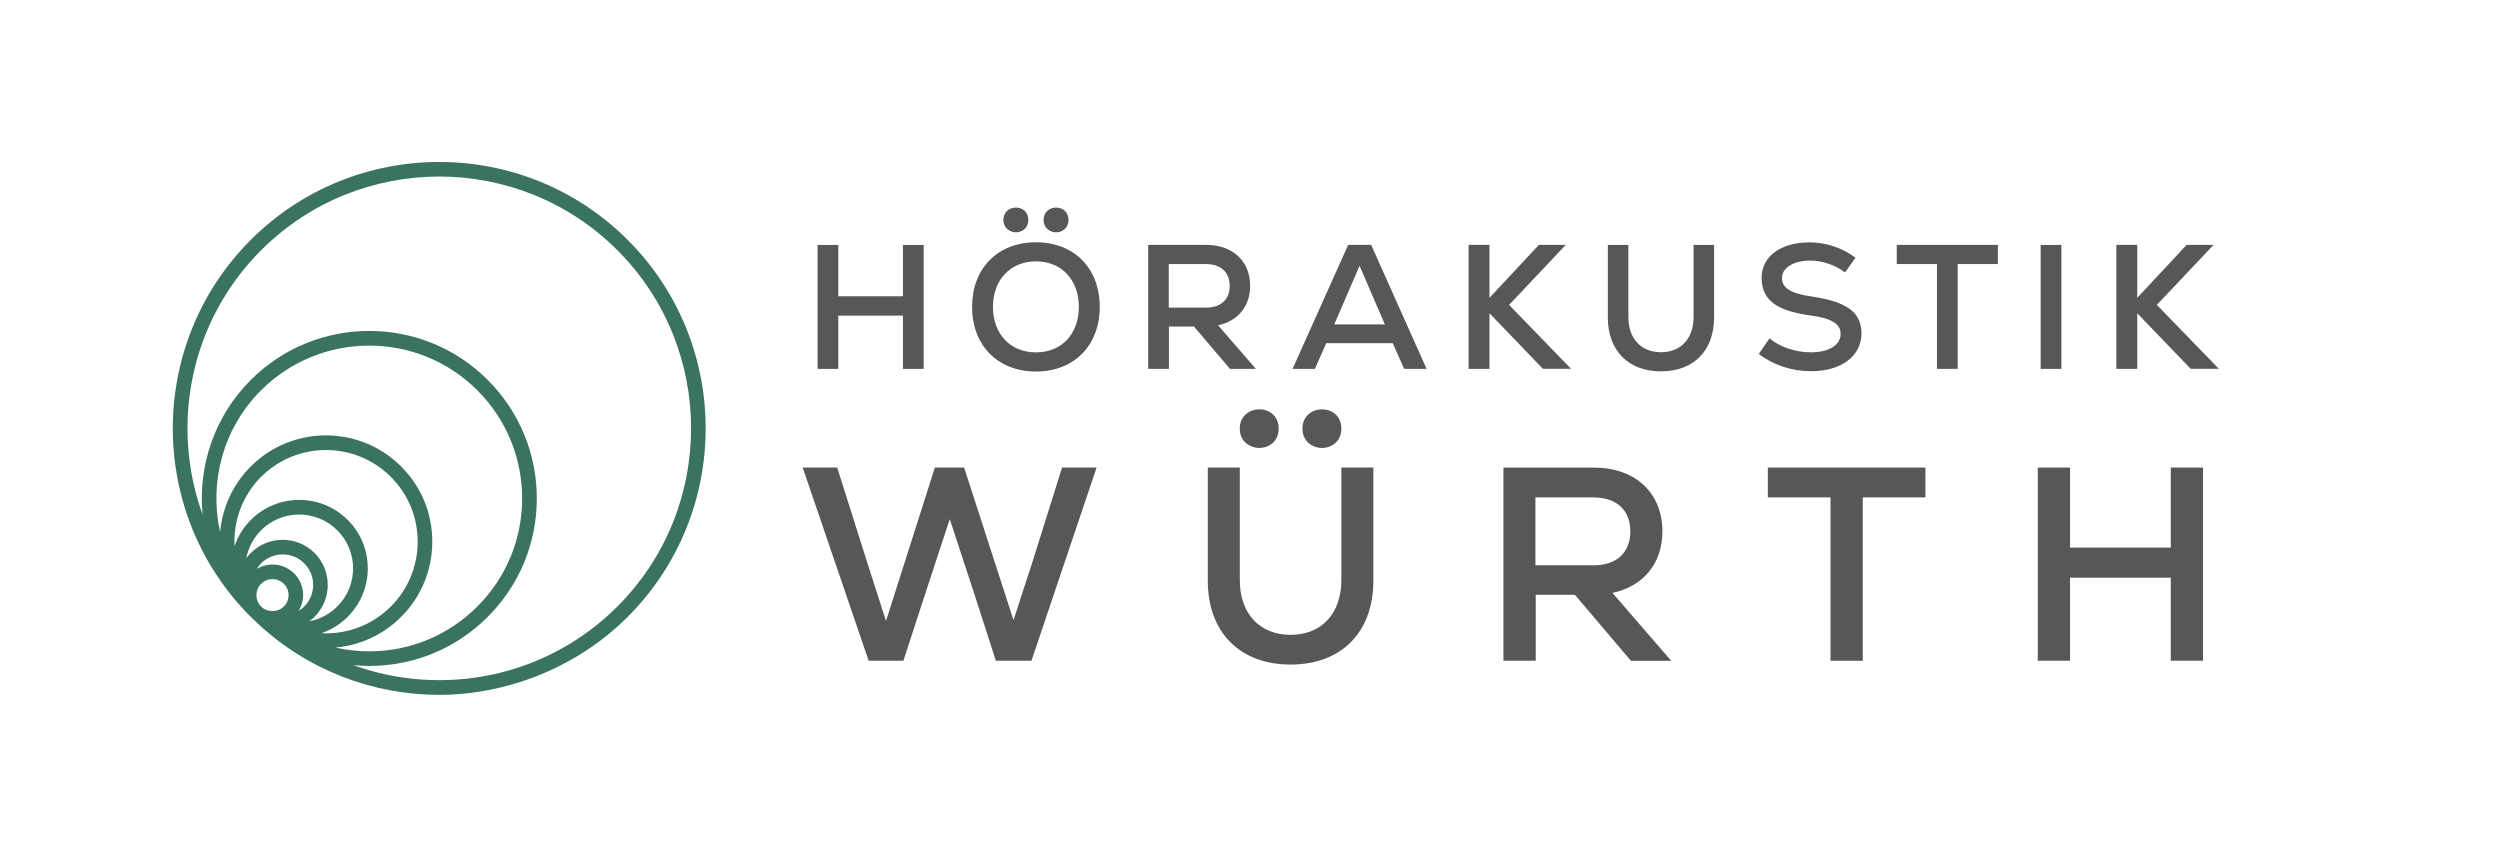
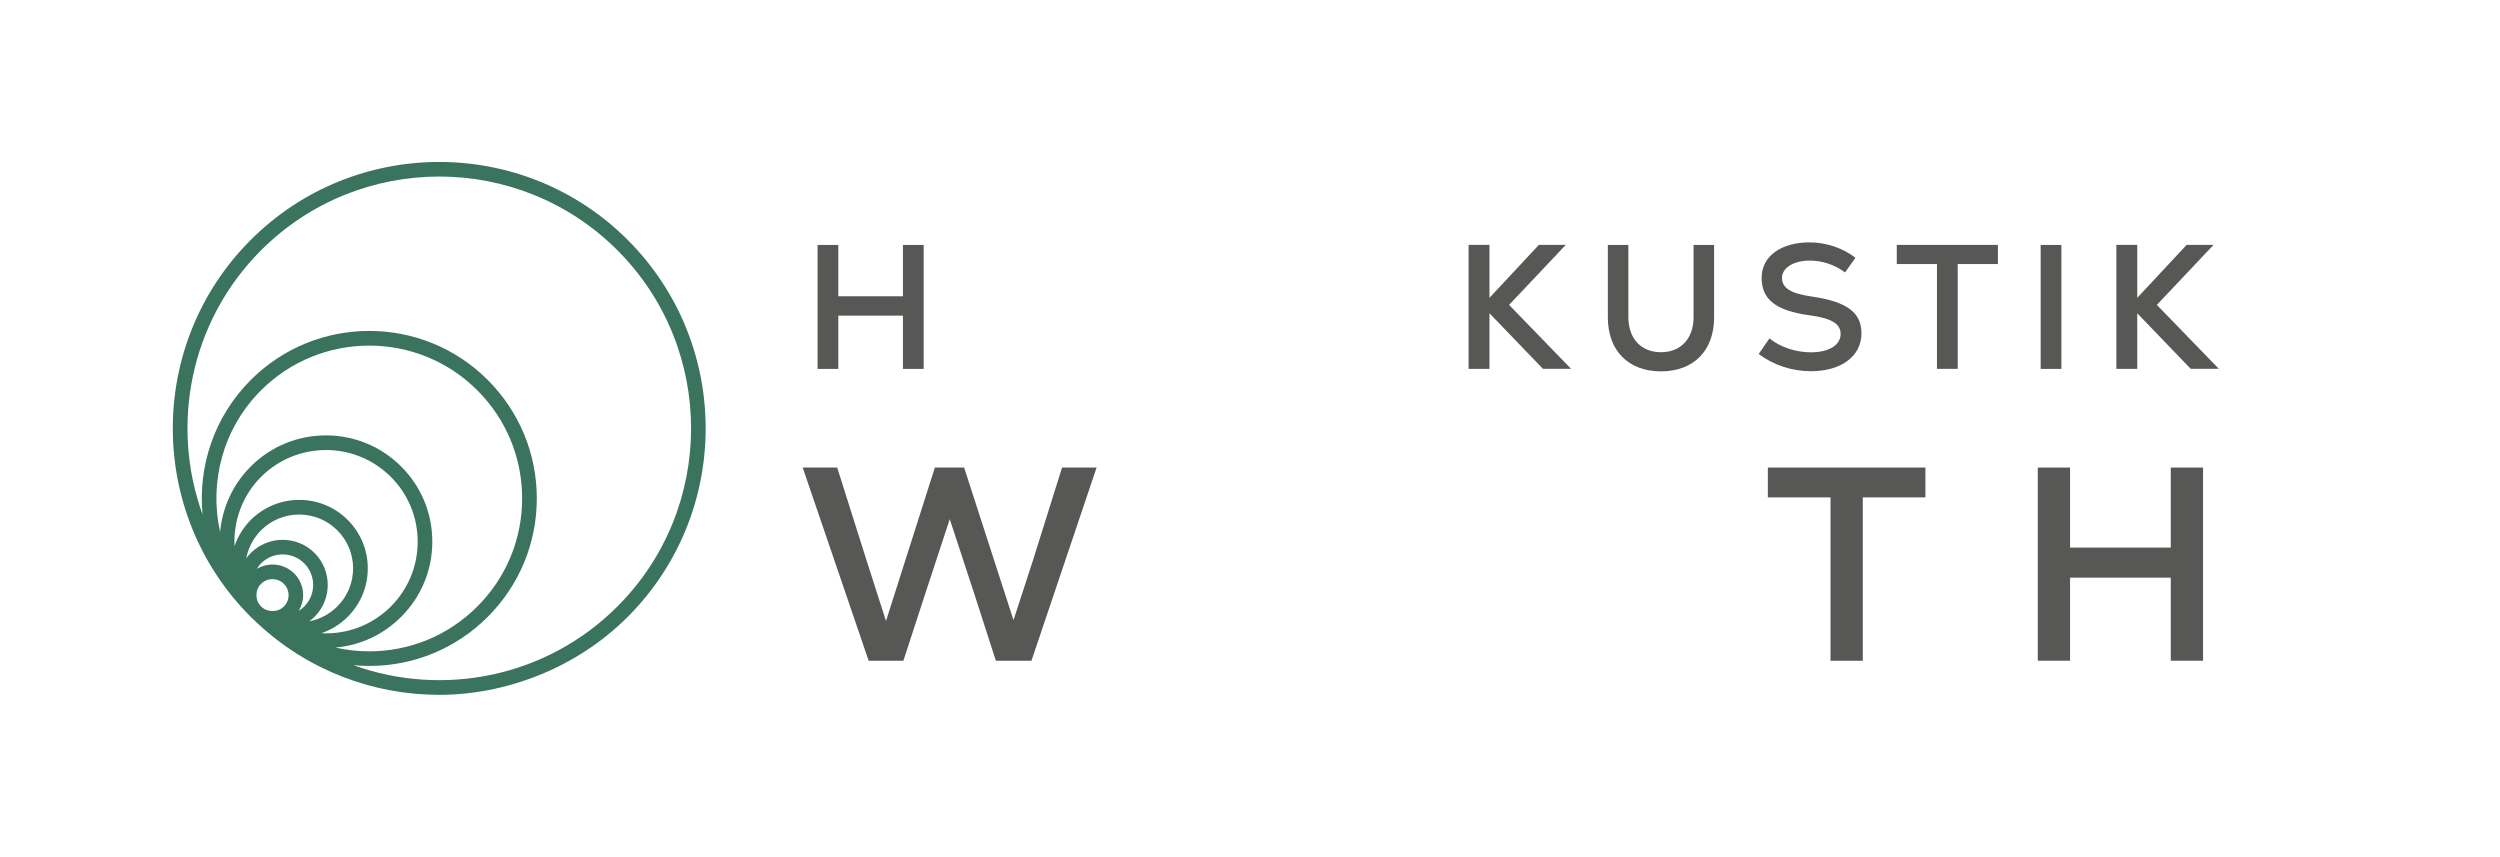
<svg xmlns="http://www.w3.org/2000/svg" id="Ebene_1" version="1.1" viewBox="0 0 487.05 166.92">
  <defs>
    <style>
      .st0 {
        fill: #575756;
      }

      .st1 {
        fill: #3a745f;
      }
    </style>
  </defs>
  <path class="st1" d="M122.29,46.74c-20.25-20.25-53.19-20.25-73.44,0-20.25,20.25-20.25,53.19,0,73.44.39.39.8.78,1.21,1.15,9.96,9.35,22.73,14.04,35.51,14.04s26.6-5.06,36.72-15.19c20.25-20.25,20.25-53.19,0-73.44ZM50.87,92.9c6.97-6.97,18.31-6.96,25.27,0,3.38,3.38,5.23,7.86,5.23,12.63s-1.86,9.26-5.23,12.63-7.86,5.23-12.63,5.23c-.29,0-.58-.03-.87-.04,1.9-.65,3.64-1.72,5.1-3.18,2.52-2.52,3.91-5.87,3.91-9.44s-1.39-6.92-3.91-9.44c-5.2-5.2-13.67-5.2-18.88,0-1.48,1.49-2.53,3.24-3.17,5.11-.24-4.86,1.48-9.81,5.18-13.51ZM57.31,111.72c-1.97-1.97-4.98-2.26-7.28-.89.24-.38.51-.75.84-1.08,1.16-1.16,2.68-1.74,4.2-1.74s3.04.58,4.2,1.74c2.32,2.32,2.32,6.09,0,8.41-.33.33-.69.6-1.07.83.55-.91.86-1.95.86-3.05,0-1.6-.62-3.1-1.75-4.23ZM61.29,107.74c-3.43-3.43-9.01-3.43-12.44,0-.32.32-.61.67-.87,1.03.38-2,1.34-3.91,2.88-5.46,4.1-4.09,10.75-4.09,14.85,0,1.98,1.98,3.08,4.62,3.08,7.42s-1.09,5.44-3.08,7.42c-1.51,1.51-3.4,2.5-5.46,2.89.36-.27.71-.55,1.03-.87,3.43-3.43,3.43-9.01,0-12.44ZM50.87,113.74c1.22-1.22,3.21-1.22,4.43,0,.59.59.92,1.38.92,2.21s-.32,1.62-.92,2.21c-1.18,1.18-3.24,1.18-4.43,0-1.22-1.22-1.22-3.21,0-4.43ZM78.15,120.18c3.91-3.91,6.07-9.11,6.07-14.65s-2.15-10.74-6.07-14.65c-8.07-8.08-21.22-8.08-29.3,0-3.56,3.56-5.54,8.1-5.97,12.76-2.15-9.63.5-20.13,7.98-27.6,11.62-11.61,30.52-11.61,42.13,0,5.63,5.63,8.73,13.11,8.73,21.06s-3.1,15.44-8.73,21.06c-5.63,5.63-13.11,8.73-21.06,8.73-2.24,0-4.44-.25-6.58-.73,4.83-.43,9.32-2.5,12.79-5.98ZM120.28,118.16c-13.88,13.88-34.08,17.69-51.42,11.43,1.02.09,2.04.15,3.08.15,8.72,0,16.92-3.4,23.08-9.56,6.16-6.16,9.56-14.36,9.56-23.08s-3.4-16.91-9.56-23.08c-12.72-12.73-33.43-12.73-46.16,0-7.16,7.16-10.29,16.84-9.4,26.2-6.28-17.36-2.48-37.57,11.41-51.47,19.14-19.14,50.27-19.14,69.41,0,19.14,19.14,19.14,50.27,0,69.41Z" />
  <g>
    <g>
      <path class="st0" d="M179.95,47.72v24.15h-4.04v-10.38h-12.59v10.38h-4.04v-24.15h4.04v10h12.59v-10h4.04Z" />
-       <path class="st0" d="M189.38,59.79c0-7.52,5-12.59,12.45-12.59s12.42,5.07,12.42,12.59-5,12.59-12.42,12.59-12.45-5.07-12.45-12.59ZM210.18,59.79c0-5.28-3.38-8.87-8.35-8.87s-8.38,3.59-8.38,8.87,3.38,8.86,8.38,8.86,8.35-3.59,8.35-8.86ZM195.48,42.85c0-1.59,1.21-2.41,2.45-2.41s2.41.83,2.41,2.41-1.21,2.41-2.41,2.41-2.45-.83-2.45-2.41ZM203.31,42.85c0-1.59,1.21-2.41,2.45-2.41s2.41.83,2.41,2.41-1.21,2.41-2.41,2.41-2.45-.83-2.45-2.41Z" />
-       <path class="st0" d="M232.63,63.62h-4.9v8.24h-4.04v-24.15h11.31c5.17,0,8.55,3.17,8.55,7.97,0,4-2.38,6.86-6.24,7.69l7.35,8.49h-5.04l-7-8.24ZM234.98,51.44h-7.28v8.49h7.28c2.86,0,4.59-1.59,4.59-4.24s-1.73-4.24-4.59-4.24Z" />
-       <path class="st0" d="M271.35,66.86h-12.97l-2.21,5h-4.35l10.83-24.15h4.48l10.8,24.15h-4.38l-2.21-5ZM259.93,63.2h9.87l-4.93-11.42-4.93,11.42Z" />
      <path class="st0" d="M300.6,71.86l-10.42-10.83v10.83h-4.07v-24.15h4.07v10.31l9.62-10.31h5.24l-11.04,11.69,12.07,12.45h-5.48Z" />
      <path class="st0" d="M313.24,61.86v-14.14h4v14.07c0,4.17,2.48,6.83,6.35,6.83s6.35-2.66,6.35-6.83v-14.07h4v14.14c0,6.45-4,10.49-10.35,10.49s-10.35-4.04-10.35-10.49Z" />
      <path class="st0" d="M342.63,68.96l2.1-3.04c2.04,1.69,5.1,2.72,8.07,2.72,3.52,0,5.79-1.41,5.79-3.59,0-2-1.86-3.07-6.04-3.62-6.55-.9-9.35-3.07-9.35-7.31s3.83-6.9,9.35-6.9c3.21,0,6.48,1.1,8.93,3l-2.03,2.86c-2-1.52-4.48-2.31-6.86-2.31-3.17,0-5.42,1.41-5.42,3.38s1.72,3.04,5.79,3.62c6.83,1,9.69,3.07,9.69,7.17,0,4.45-3.93,7.38-9.87,7.38-3.66,0-7.35-1.21-10.17-3.38Z" />
      <path class="st0" d="M389.23,51.44h-7.83v20.42h-4.04v-20.42h-7.83v-3.73h19.7v3.73Z" />
      <path class="st0" d="M397.56,47.72h4.04v24.15h-4.04v-24.15Z" />
      <path class="st0" d="M426.8,71.86l-10.42-10.83v10.83h-4.07v-24.15h4.07v10.31l9.62-10.31h5.24l-11.04,11.69,12.07,12.45h-5.48Z" />
    </g>
    <g>
      <path class="st0" d="M213.64,91.09l-12.69,37.63h-6.94l-4.14-12.85-4.84-14.73-4.84,14.73-4.19,12.85h-6.77l-12.85-37.63h6.72l5.75,18.17,3.76,11.72,9.52-29.89h5.7l9.62,29.73,3.76-11.56,5.7-18.17h6.72Z" />
-       <path class="st0" d="M235.3,113.13v-22.04h6.24v21.94c0,6.51,3.87,10.65,9.89,10.65s9.89-4.14,9.89-10.65v-21.94h6.24v22.04c0,10.05-6.24,16.34-16.13,16.34s-16.13-6.29-16.13-16.34ZM241.53,83.51c0-2.47,1.88-3.76,3.82-3.76s3.76,1.29,3.76,3.76-1.88,3.76-3.76,3.76-3.82-1.29-3.82-3.76ZM253.74,83.51c0-2.47,1.88-3.76,3.82-3.76s3.76,1.29,3.76,3.76-1.88,3.76-3.76,3.76-3.82-1.29-3.82-3.76Z" />
-       <path class="st0" d="M306.82,115.88h-7.63v12.85h-6.29v-37.63h17.64c8.07,0,13.33,4.95,13.33,12.42,0,6.24-3.71,10.7-9.73,11.99l11.45,13.23h-7.85l-10.91-12.85ZM310.47,96.9h-11.34v13.23h11.34c4.46,0,7.15-2.47,7.15-6.61s-2.69-6.61-7.15-6.61Z" />
      <path class="st0" d="M375.11,96.9h-12.2v31.83h-6.29v-31.83h-12.21v-5.81h30.7v5.81Z" />
      <path class="st0" d="M429.2,91.09v37.63h-6.29v-16.18h-19.62v16.18h-6.29v-37.63h6.29v15.59h19.62v-15.59h6.29Z" />
    </g>
  </g>
</svg>